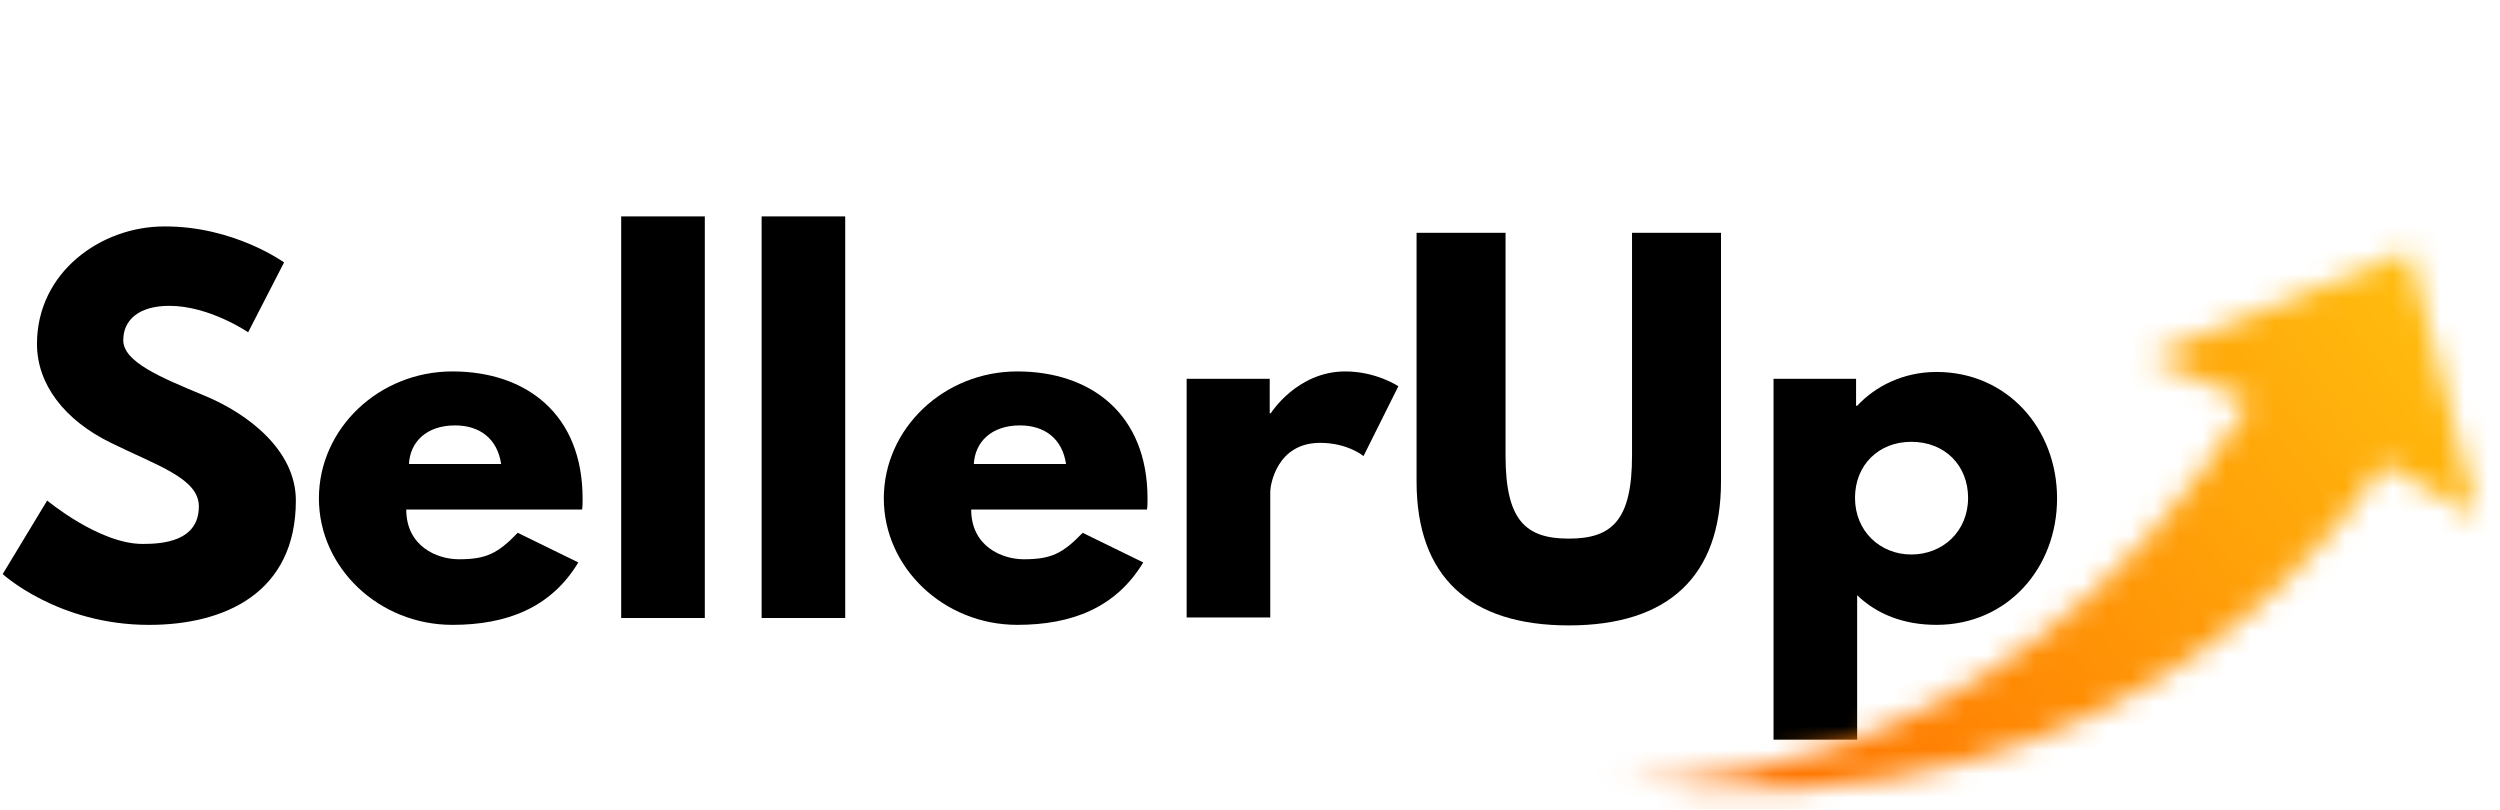
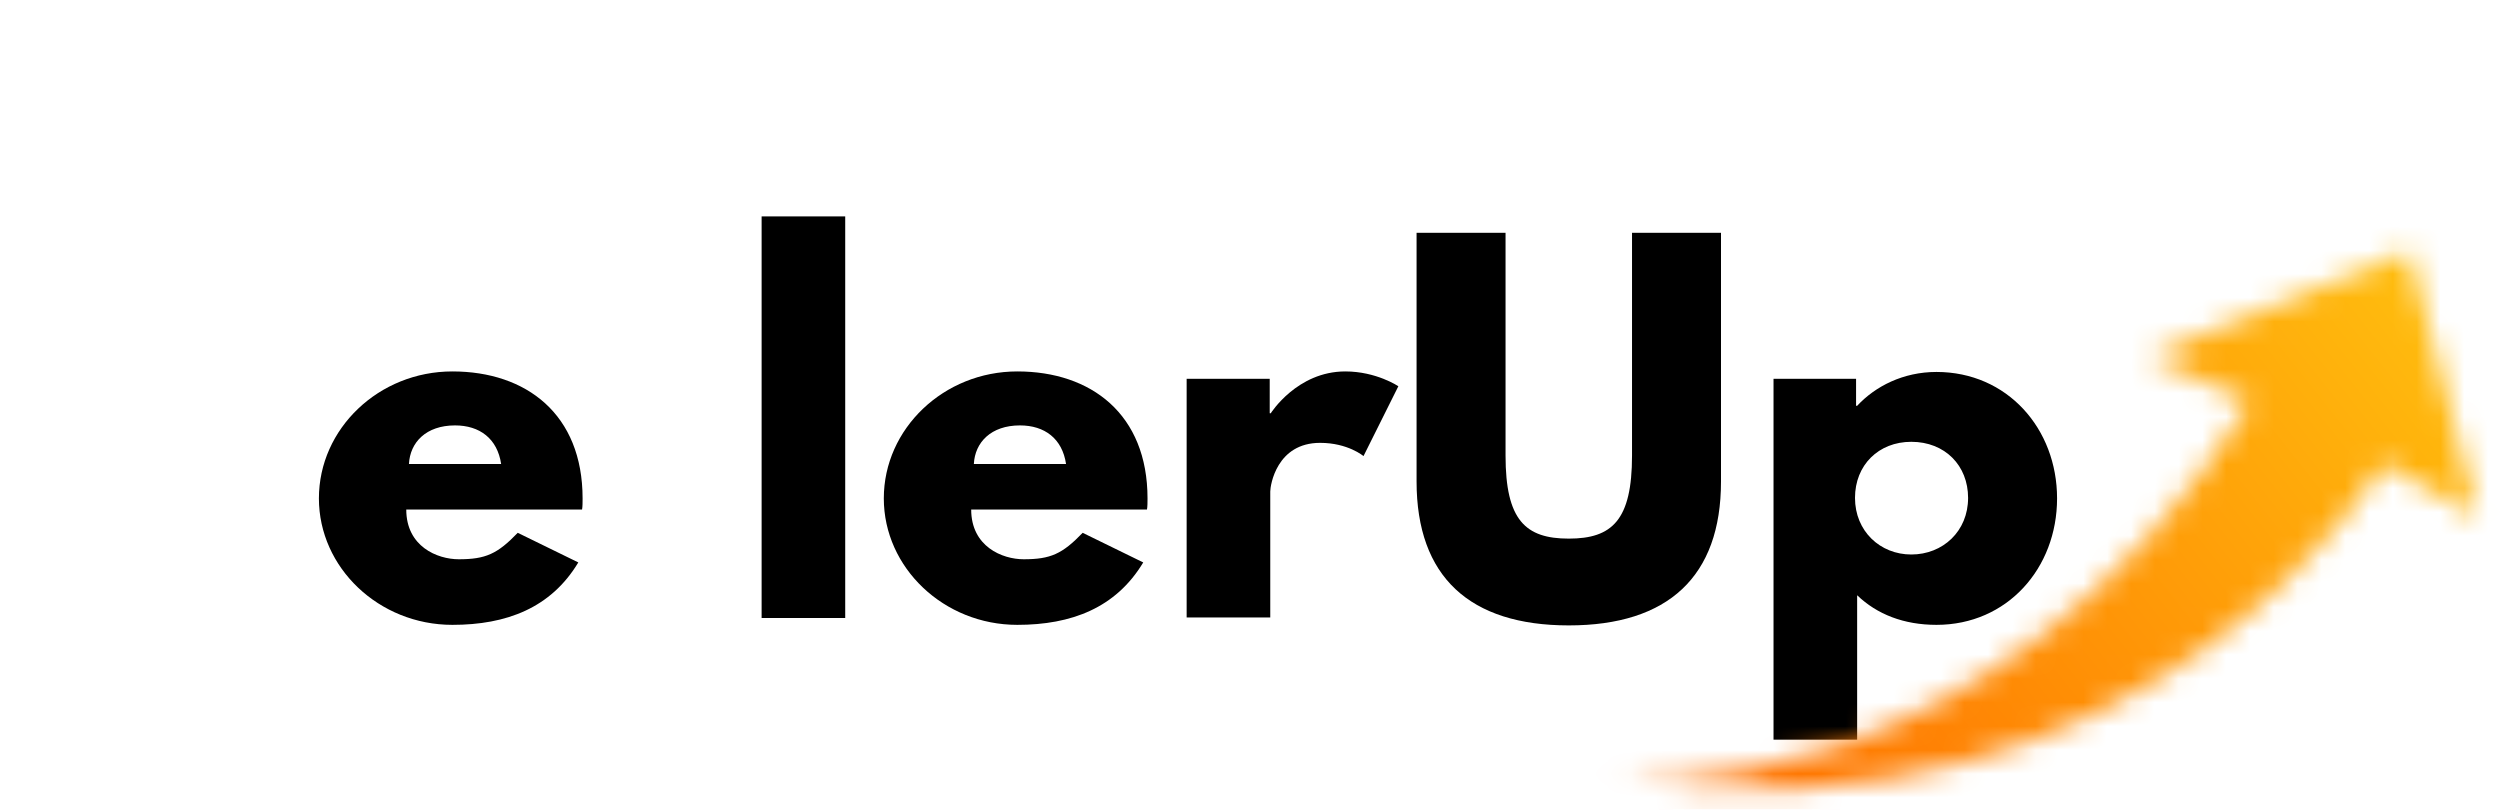
<svg xmlns="http://www.w3.org/2000/svg" width="105" height="34" viewBox="0 0 105 34" fill="none">
  <mask id="mask0_2404_1797" style="mask-type:luminance" maskUnits="userSpaceOnUse" x="-19" y="-12" width="135" height="188">
-     <path d="M115.998 -11.667H-18.009V175.422H115.998V-11.667Z" fill="white" />
-   </mask>
+     </mask>
  <g mask="url(#mask0_2404_1797)">
    <path d="M11.931 11.022L10.422 13.956C10.422 13.956 8.802 12.845 7.113 12.845C5.853 12.845 5.177 13.422 5.177 14.289C5.177 15.2 6.731 15.845 8.599 16.622C10.422 17.378 12.426 18.911 12.426 21.022C12.426 24.889 9.455 26.245 6.258 26.245C2.431 26.245 0.113 24.111 0.113 24.111L1.981 21.022C1.981 21.022 4.165 22.845 5.988 22.845C6.798 22.845 8.352 22.756 8.352 21.267C8.352 20.089 6.596 19.556 4.66 18.6C2.701 17.645 1.553 16.133 1.553 14.445C1.553 11.422 4.255 9.511 6.888 9.511C9.815 9.489 11.931 11.022 11.931 11.022Z" fill="black" />
  </g>
  <mask id="mask1_2404_1797" style="mask-type:luminance" maskUnits="userSpaceOnUse" x="-19" y="-12" width="135" height="188">
    <path d="M115.998 -11.667H-18.009V175.422H115.998V-11.667Z" fill="white" />
  </mask>
  <g mask="url(#mask1_2404_1797)">
    <path d="M17.063 21.4C17.063 22.956 18.369 23.489 19.269 23.489C20.395 23.489 20.89 23.267 21.745 22.378L24.289 23.622C23.141 25.533 21.273 26.244 18.999 26.244C15.915 26.244 13.394 23.845 13.394 20.933C13.394 18 15.915 15.6 18.999 15.6C22.106 15.6 24.469 17.4 24.469 20.933C24.469 21.067 24.469 21.289 24.447 21.4H17.063ZM21.048 19.489C20.89 18.422 20.147 17.867 19.112 17.867C17.896 17.867 17.221 18.578 17.176 19.489H21.048Z" fill="black" />
  </g>
  <mask id="mask2_2404_1797" style="mask-type:luminance" maskUnits="userSpaceOnUse" x="-19" y="-12" width="135" height="188">
-     <path d="M115.998 -11.667H-18.009V175.422H115.998V-11.667Z" fill="white" />
-   </mask>
+     </mask>
  <g mask="url(#mask2_2404_1797)">
    <path d="M29.602 9.089H26.09V25.956H29.602V9.089Z" fill="black" />
  </g>
  <mask id="mask3_2404_1797" style="mask-type:luminance" maskUnits="userSpaceOnUse" x="-19" y="-12" width="135" height="188">
    <path d="M115.998 -11.667H-18.009V175.422H115.998V-11.667Z" fill="white" />
  </mask>
  <g mask="url(#mask3_2404_1797)">
    <path d="M35.499 9.089H31.988V25.956H35.499V9.089Z" fill="black" />
  </g>
  <mask id="mask4_2404_1797" style="mask-type:luminance" maskUnits="userSpaceOnUse" x="-19" y="-12" width="135" height="188">
    <path d="M115.998 -11.667H-18.009V175.422H115.998V-11.667Z" fill="white" />
  </mask>
  <g mask="url(#mask4_2404_1797)">
    <path d="M40.79 21.4C40.79 22.956 42.095 23.489 42.996 23.489C44.121 23.489 44.617 23.267 45.472 22.378L48.016 23.622C46.867 25.533 44.999 26.244 42.726 26.244C39.642 26.244 37.12 23.845 37.12 20.933C37.12 18 39.642 15.6 42.726 15.6C45.832 15.6 48.196 17.4 48.196 20.933C48.196 21.067 48.196 21.289 48.173 21.4H40.79ZM44.774 19.489C44.617 18.422 43.874 17.867 42.838 17.867C41.623 17.867 40.947 18.578 40.902 19.489H44.774Z" fill="black" />
  </g>
  <mask id="mask5_2404_1797" style="mask-type:luminance" maskUnits="userSpaceOnUse" x="-19" y="-12" width="135" height="188">
    <path d="M115.998 -11.667H-18.009V175.422H115.998V-11.667Z" fill="white" />
  </mask>
  <g mask="url(#mask5_2404_1797)">
    <path d="M49.816 15.911H53.328V17.356H53.373C53.373 17.356 54.476 15.6 56.502 15.6C57.808 15.6 58.731 16.222 58.731 16.222L57.267 19.156C57.267 19.156 56.615 18.6 55.444 18.6C53.621 18.6 53.351 20.378 53.351 20.645V25.933H49.839V15.911H49.816Z" fill="black" />
  </g>
  <mask id="mask6_2404_1797" style="mask-type:luminance" maskUnits="userSpaceOnUse" x="-19" y="-12" width="135" height="188">
    <path d="M115.998 -11.667H-18.009V175.422H115.998V-11.667Z" fill="white" />
  </mask>
  <g mask="url(#mask6_2404_1797)">
    <path d="M72.282 20.222C72.282 24.222 70.054 26.267 65.889 26.267C61.725 26.267 59.496 24.222 59.496 20.222V9.778H63.233V19.133C63.233 21.845 64.066 22.622 65.889 22.622C67.713 22.622 68.545 21.845 68.545 19.133V9.778H72.282V20.222Z" fill="black" />
  </g>
  <mask id="mask7_2404_1797" style="mask-type:luminance" maskUnits="userSpaceOnUse" x="-19" y="-12" width="135" height="188">
    <path d="M115.998 -11.667H-18.009V175.422H115.998V-11.667Z" fill="white" />
  </mask>
  <g mask="url(#mask7_2404_1797)">
    <path d="M81.332 26.244C79.958 26.244 78.833 25.8 78 25V31.067H74.488V15.911H77.955V17.044H78C78.765 16.222 79.936 15.622 81.332 15.622C84.303 15.622 86.397 18 86.397 20.933C86.397 23.867 84.303 26.244 81.332 26.244ZM80.274 18.556C78.9 18.556 77.91 19.533 77.91 20.911C77.91 22.311 78.968 23.289 80.274 23.289C81.602 23.289 82.66 22.311 82.66 20.911C82.66 19.556 81.692 18.556 80.274 18.556Z" fill="black" />
    <mask id="mask8_2404_1797" style="mask-type:luminance" maskUnits="userSpaceOnUse" x="67" y="10" width="38" height="24">
      <path d="M90.178 15L94.523 16.866C83.56 34.333 67.713 32.822 67.713 32.822C90.764 35.867 100.083 19.466 100.083 19.466L104.068 21.689L101.186 10.533L90.178 15Z" fill="white" />
    </mask>
    <g mask="url(#mask8_2404_1797)">
      <path d="M55.264 20.155L90.268 -6.889L116.516 26.244L81.512 53.289L55.264 20.155Z" fill="url(#paint0_linear_2404_1797)" />
    </g>
  </g>
  <defs>
    <linearGradient id="paint0_linear_2404_1797" x1="73.304" y1="32.933" x2="101.119" y2="10.891" gradientUnits="userSpaceOnUse">
      <stop stop-color="#FF7300" />
      <stop offset="1" stop-color="#FFBD0E" />
    </linearGradient>
  </defs>
</svg>